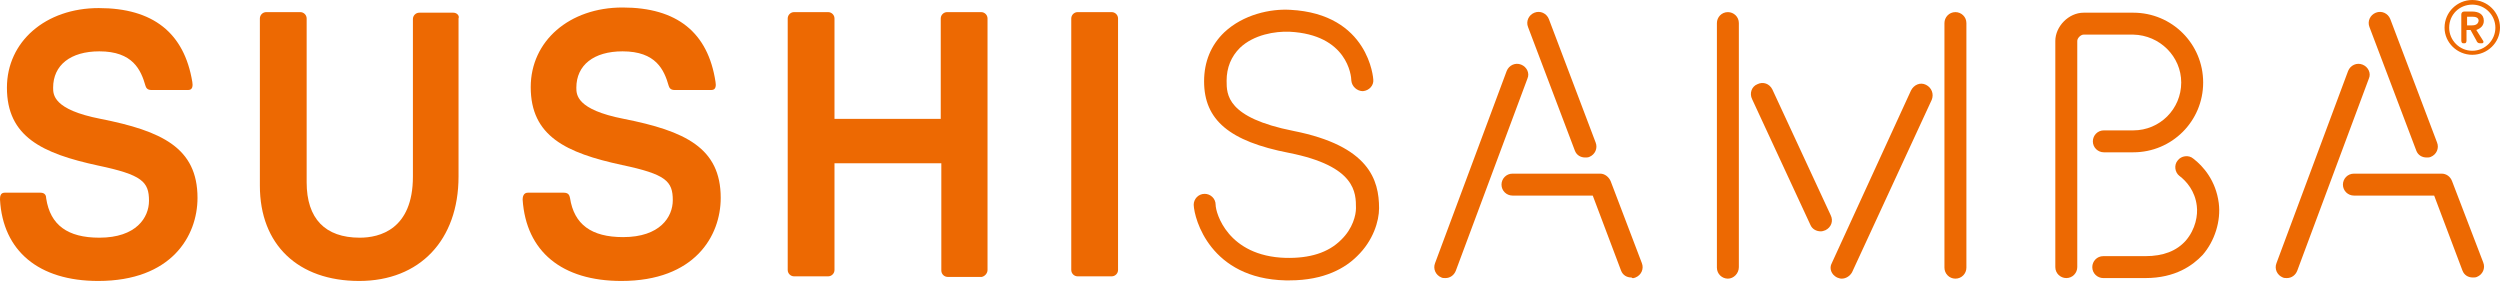
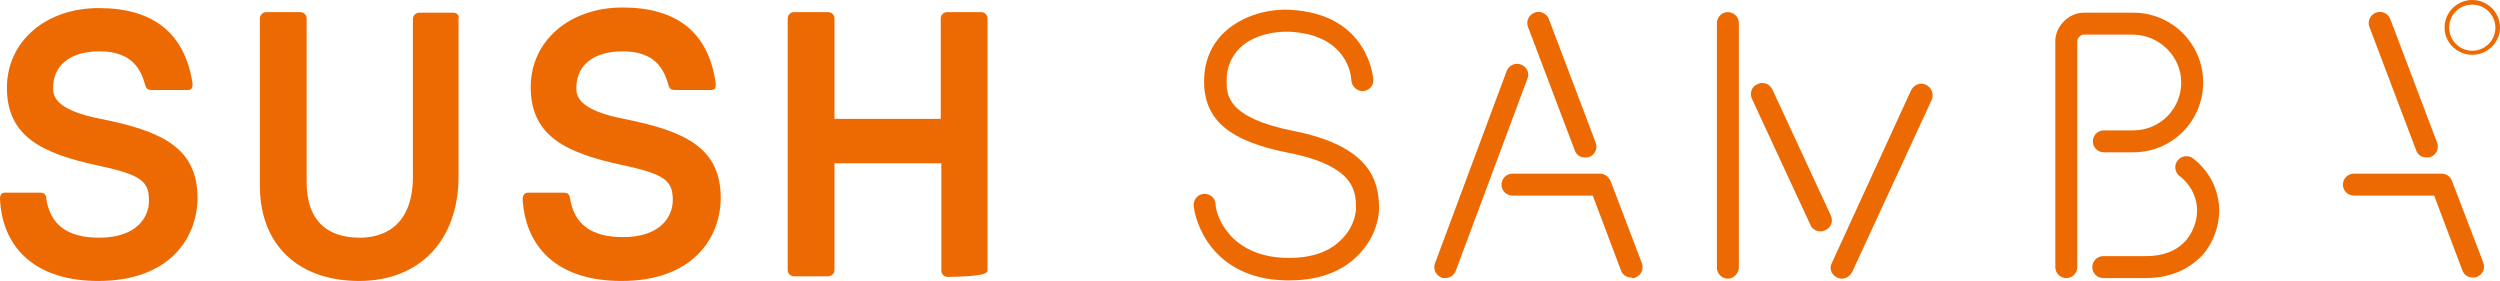
<svg xmlns="http://www.w3.org/2000/svg" width="1575" height="177" viewBox="0 0 1575 177" fill="none">
  <g clip-path="url(#clip0_579_31)">
    <path d="M63.306 74.87C33.472 69.055 33.472 59.605 33.472 55.244C33.472 41.069 44.387 32.347 62.578 32.347C83.68 32.347 88.773 43.977 91.684 54.154C92.048 55.244 92.775 56.698 95.322 56.698H118.607C121.518 56.698 121.518 53.79 121.154 51.609C116.06 20.716 96.414 5.088 62.214 5.088C28.742 5.088 4.366 26.168 4.366 55.244C4.366 86.137 26.559 96.677 61.85 104.31C89.501 110.125 93.867 114.486 93.867 126.48C93.867 137.02 85.863 149.741 62.578 149.741C42.568 149.741 31.653 141.745 29.106 125.026C29.106 123.209 28.378 121.392 25.468 121.392C25.468 121.392 5.821 121.392 2.911 121.392C0 121.392 0 124.299 0 125.753C1.819 158.1 24.376 177 61.85 177C108.056 177 124.428 148.651 124.428 124.663C124.428 93.043 101.871 82.503 63.306 74.87Z" fill="#ED6902" />
    <path d="M391.476 177C437.682 177 454.054 148.651 454.054 124.663C454.054 93.043 431.497 82.503 392.931 74.87C363.098 69.055 363.098 59.605 363.098 55.244C363.098 41.07 374.012 32.347 392.204 32.347C413.306 32.347 418.399 43.977 421.31 54.154C421.674 55.244 422.401 56.698 424.948 56.698H448.233C451.143 56.698 451.143 53.79 450.78 51.61C446.05 20.353 426.403 4.725 392.204 4.725C358.732 4.725 334.356 25.805 334.356 54.881C334.356 85.774 356.549 96.314 391.84 103.946C419.491 109.762 423.857 114.123 423.857 126.117C423.857 136.657 415.852 149.378 392.568 149.378C372.557 149.378 361.642 141.382 359.096 124.663C358.732 123.209 358.368 121.392 355.094 121.392C355.094 121.392 335.447 121.392 332.536 121.392C329.626 121.392 329.262 124.3 329.262 125.753C331.445 158.464 354.002 177 391.476 177Z" fill="#ED6902" />
    <path d="M285.603 7.996H264.137C261.954 7.996 260.135 9.814 260.135 11.994V111.216C260.135 144.653 239.033 149.742 226.663 149.742C204.834 149.742 193.191 137.748 193.191 114.85V11.631C193.191 9.45 191.372 7.633 189.189 7.633H167.724C165.541 7.633 163.721 9.45 163.721 11.631V117.031C163.721 154.103 187.734 177 226.299 177C264.501 177 288.877 151.195 288.877 111.216V11.631C289.605 9.814 287.786 7.996 285.603 7.996Z" fill="#ED6902" />
-     <path d="M622.141 170.095V11.631C622.141 9.45 620.322 7.633 618.139 7.633H596.674C594.491 7.633 592.672 9.45 592.672 11.631V74.871H525.728V11.631C525.728 9.45 523.909 7.633 521.726 7.633H500.26C498.077 7.633 496.258 9.45 496.258 11.631V170.095C496.258 172.276 498.077 174.093 500.26 174.093H521.726C523.909 174.093 525.728 172.276 525.728 170.095V102.857H593.035V170.458C593.035 172.639 594.855 174.456 597.037 174.456H618.503C620.322 174.093 622.141 172.276 622.141 170.095Z" fill="#ED6902" />
-     <path d="M678.898 174.093H700.364C702.547 174.093 704.366 172.276 704.366 170.095V11.631C704.366 9.45 702.547 7.633 700.364 7.633H678.898C676.715 7.633 674.896 9.45 674.896 11.631V170.095C674.896 172.276 676.715 174.093 678.898 174.093Z" fill="#ED6902" />
+     <path d="M622.141 170.095V11.631C622.141 9.45 620.322 7.633 618.139 7.633H596.674C594.491 7.633 592.672 9.45 592.672 11.631V74.871H525.728V11.631C525.728 9.45 523.909 7.633 521.726 7.633H500.26C498.077 7.633 496.258 9.45 496.258 11.631V170.095C496.258 172.276 498.077 174.093 500.26 174.093H521.726C523.909 174.093 525.728 172.276 525.728 170.095V102.857H593.035V170.458C593.035 172.639 594.855 174.456 597.037 174.456C620.322 174.093 622.141 172.276 622.141 170.095Z" fill="#ED6902" />
    <path d="M809.875 176.637C810.603 176.637 811.694 176.637 812.422 176.637C834.615 176.637 847.713 168.641 854.989 161.372C865.177 151.559 868.815 139.201 868.815 131.206C868.815 113.397 862.63 91.953 814.969 82.503C772.765 74.144 772.765 59.606 772.765 50.883C772.765 42.524 775.676 35.618 781.133 30.167C789.865 21.807 803.326 19.627 812.422 19.99C848.804 21.807 851.351 47.612 851.351 50.883C851.715 54.518 854.989 57.425 858.628 57.425C862.63 57.062 865.54 53.791 865.177 50.156C865.177 49.793 862.63 8.723 812.786 6.179C800.416 5.452 783.316 9.086 771.31 20.353C762.942 28.349 758.576 38.889 758.576 51.247C758.576 75.598 774.584 89.045 812.058 96.314C854.262 104.674 854.262 121.392 854.262 131.206C854.262 135.204 852.443 143.926 844.802 151.195C836.798 159.191 825.156 162.826 809.875 162.462C773.493 161.372 765.852 134.113 765.852 129.025C765.852 125.027 762.578 122.119 758.94 122.119C754.937 122.119 752.027 125.39 752.027 129.025C752.391 138.111 762.578 175.546 809.875 176.637Z" fill="#ED6902" />
    <path d="M958.316 40.706C954.678 39.252 950.676 41.069 949.22 44.704L904.106 165.733C902.651 169.367 904.47 173.365 908.108 174.819C908.836 175.182 909.563 175.182 910.655 175.182C913.565 175.182 916.112 173.365 917.204 170.458L962.318 49.429C963.773 46.158 961.954 42.16 958.316 40.706Z" fill="#ED6902" />
    <path d="M992.152 94.861C993.243 97.768 995.79 99.222 998.701 99.222C999.428 99.222 1000.52 99.222 1001.25 98.858C1004.89 97.405 1006.7 93.407 1005.25 89.772L975.78 11.994C974.325 8.359 970.322 6.542 966.684 7.996C963.046 9.45 961.227 13.448 962.682 17.082L992.152 94.861Z" fill="#ED6902" />
    <path d="M1030.35 174.819C1033.99 173.366 1035.81 169.368 1034.36 165.733L1014.71 114.123C1013.62 111.579 1011.07 109.398 1008.16 109.398H952.859C948.857 109.398 945.946 112.669 945.946 116.304C945.946 120.302 949.221 123.21 952.859 123.21H1003.43L1021.26 170.458C1022.35 173.366 1024.9 174.819 1027.81 174.819C1028.53 175.546 1029.26 175.183 1030.35 174.819Z" fill="#ED6902" />
-     <path d="M1488.41 40.706C1484.77 39.252 1480.77 41.069 1479.31 44.704L1434.2 165.733C1432.74 169.367 1434.56 173.365 1438.2 174.819C1438.93 175.182 1440.02 175.182 1440.75 175.182C1443.66 175.182 1446.21 173.365 1447.3 170.458L1492.41 49.429C1493.87 46.158 1492.05 42.16 1488.41 40.706Z" fill="#ED6902" />
    <path d="M1522.25 94.861C1523.34 97.768 1525.88 99.222 1528.79 99.222C1529.52 99.222 1530.61 99.222 1531.34 98.858C1534.98 97.405 1536.8 93.407 1535.34 89.772L1505.87 11.994C1504.42 8.359 1500.42 6.542 1496.78 7.996C1493.14 9.45 1491.32 13.448 1492.78 17.082L1522.25 94.861Z" fill="#ED6902" />
    <path d="M1544.8 114.123C1543.71 111.216 1541.16 109.398 1538.25 109.398H1482.95C1478.95 109.398 1476.04 112.669 1476.04 116.304C1476.04 120.302 1479.31 123.21 1482.95 123.21H1533.52L1551.35 170.458C1552.44 173.366 1554.99 174.819 1557.9 174.819C1558.63 174.819 1559.72 174.819 1560.45 174.456C1564.09 173.002 1565.9 169.004 1564.45 165.37L1544.8 114.123Z" fill="#ED6902" />
    <path d="M1095.48 168.278V14.538C1095.48 10.54 1092.2 7.633 1088.57 7.633C1084.56 7.633 1081.65 10.904 1081.65 14.538V168.641C1081.65 172.639 1084.93 175.547 1088.57 175.547C1092.2 175.547 1095.48 172.276 1095.48 168.278Z" fill="#ED6902" />
    <path d="M1140.59 141.745C1141.68 144.289 1144.23 145.743 1147.14 145.743C1148.23 145.743 1148.96 145.38 1150.05 145.016C1153.69 143.199 1155.15 139.201 1153.33 135.567L1116.58 56.335C1114.76 52.7 1110.76 51.246 1107.12 53.064C1103.48 54.517 1102.03 58.879 1103.85 62.513L1140.59 141.745Z" fill="#ED6902" />
-     <path d="M1231.91 175.547C1235.91 175.547 1238.83 172.276 1238.83 168.641V14.538C1238.83 10.54 1235.55 7.633 1231.91 7.633C1227.91 7.633 1225 10.904 1225 14.538V168.641C1225 172.276 1227.91 175.547 1231.91 175.547Z" fill="#ED6902" />
    <path d="M1157.33 174.819C1158.42 175.182 1159.15 175.546 1160.24 175.546C1162.79 175.546 1165.33 174.092 1166.79 171.548L1217 62.877C1218.45 59.242 1217 55.244 1213.36 53.427C1209.72 51.609 1205.72 53.427 1203.9 57.061L1154.05 165.733C1152.23 169.004 1153.69 173.002 1157.33 174.819Z" fill="#ED6902" />
    <path d="M1374.17 51.974C1374.17 68.692 1360.71 82.14 1343.97 82.14H1325.42C1321.41 82.14 1318.5 85.411 1318.5 89.045C1318.5 93.043 1321.78 95.951 1325.42 95.951H1343.97C1368.35 95.951 1387.99 76.325 1387.99 51.974C1387.99 27.622 1368.35 7.996 1343.97 7.996H1312.68C1303.22 7.996 1294.85 16.719 1294.85 25.805V168.277C1294.85 172.275 1298.13 175.183 1301.77 175.183C1305.77 175.183 1308.68 171.912 1308.68 168.277V25.805C1308.68 23.988 1310.86 21.807 1312.68 21.807H1343.97C1360.71 22.171 1374.17 35.618 1374.17 51.974Z" fill="#ED6902" />
    <path d="M1381.81 99.949C1378.9 97.405 1374.17 98.132 1371.99 101.039C1369.44 103.947 1370.17 108.672 1373.08 110.852C1377.44 114.123 1382.9 120.302 1383.99 129.752C1384.72 135.567 1383.26 144.29 1377.08 151.559C1371.26 158.101 1362.89 161.372 1351.61 161.372H1325.05C1321.05 161.372 1318.14 164.643 1318.14 168.277C1318.14 172.275 1321.41 175.183 1325.05 175.183H1351.61C1370.53 175.183 1381.44 167.187 1387.63 160.645C1395.27 151.922 1399.27 139.202 1397.82 127.935C1396 113.76 1387.99 104.674 1381.81 99.949Z" fill="#ED6902" />
    <path d="M1557.54 31.984C1549.53 31.984 1542.98 25.442 1542.98 17.446C1542.98 9.086 1549.53 2.908 1557.54 2.908C1565.54 2.908 1572.09 9.45 1572.09 17.446C1572.09 25.442 1565.54 31.984 1557.54 31.984ZM1557.54 0C1548.08 0 1540.07 7.632 1540.07 17.446C1540.07 26.895 1548.08 34.528 1557.54 34.528C1567 34.528 1575 26.895 1575 17.446C1575 7.632 1567 0 1557.54 0Z" fill="#ED6902" />
-     <path d="M1557.17 15.991H1554.26V10.54H1557.54C1559.36 10.54 1561.54 10.903 1561.54 13.084C1561.17 15.628 1558.99 15.991 1557.17 15.991ZM1564.81 13.084C1564.81 8.722 1561.17 7.269 1557.54 7.269H1552.44C1551.35 7.269 1550.62 7.995 1550.62 9.086V25.441C1550.62 26.531 1550.99 27.258 1551.72 27.258H1552.81C1553.53 27.258 1553.9 26.531 1553.9 25.441V18.899H1556.45L1560.08 25.441C1560.45 26.531 1561.17 27.258 1562.27 27.258H1563.72C1564.45 27.258 1564.81 26.531 1564.45 25.805L1560.08 18.899C1562.99 17.809 1564.81 15.991 1564.81 13.084Z" fill="#ED6902" />
  </g>
  <defs>
    <clipPath id="clip0_579_31">
      <rect width="1575" height="177" fill="white" />
    </clipPath>
  </defs>
</svg>